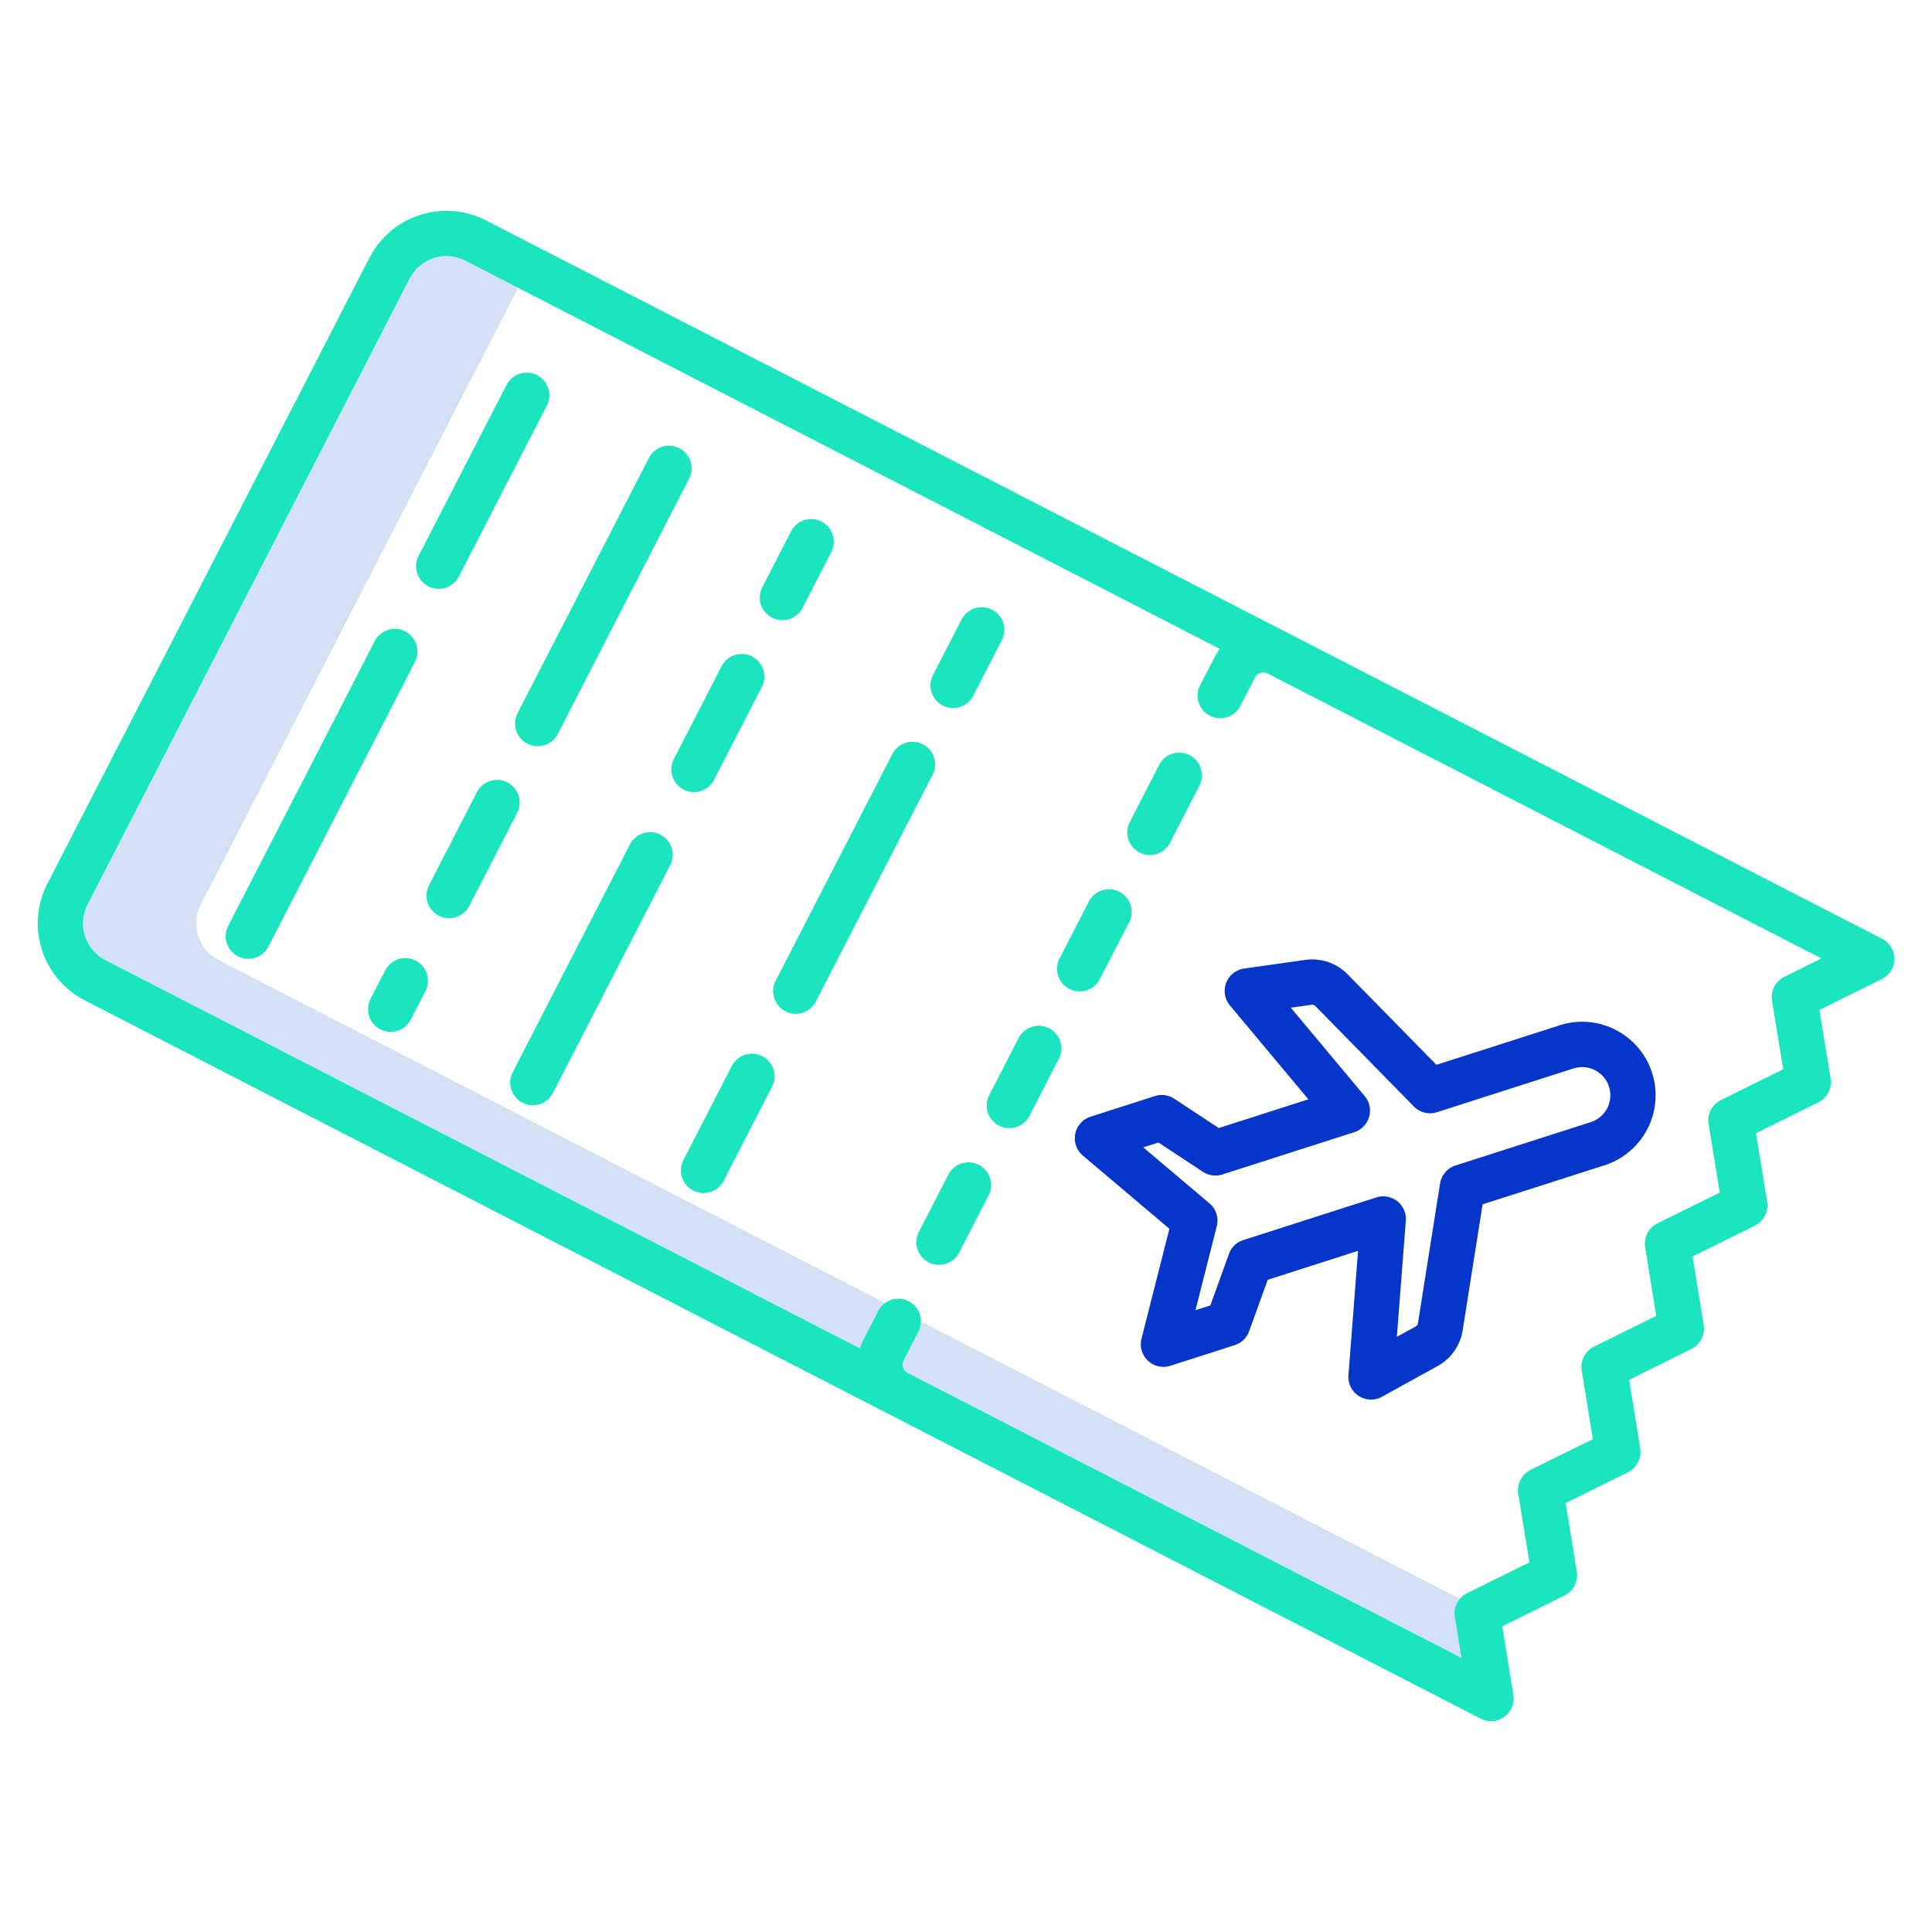
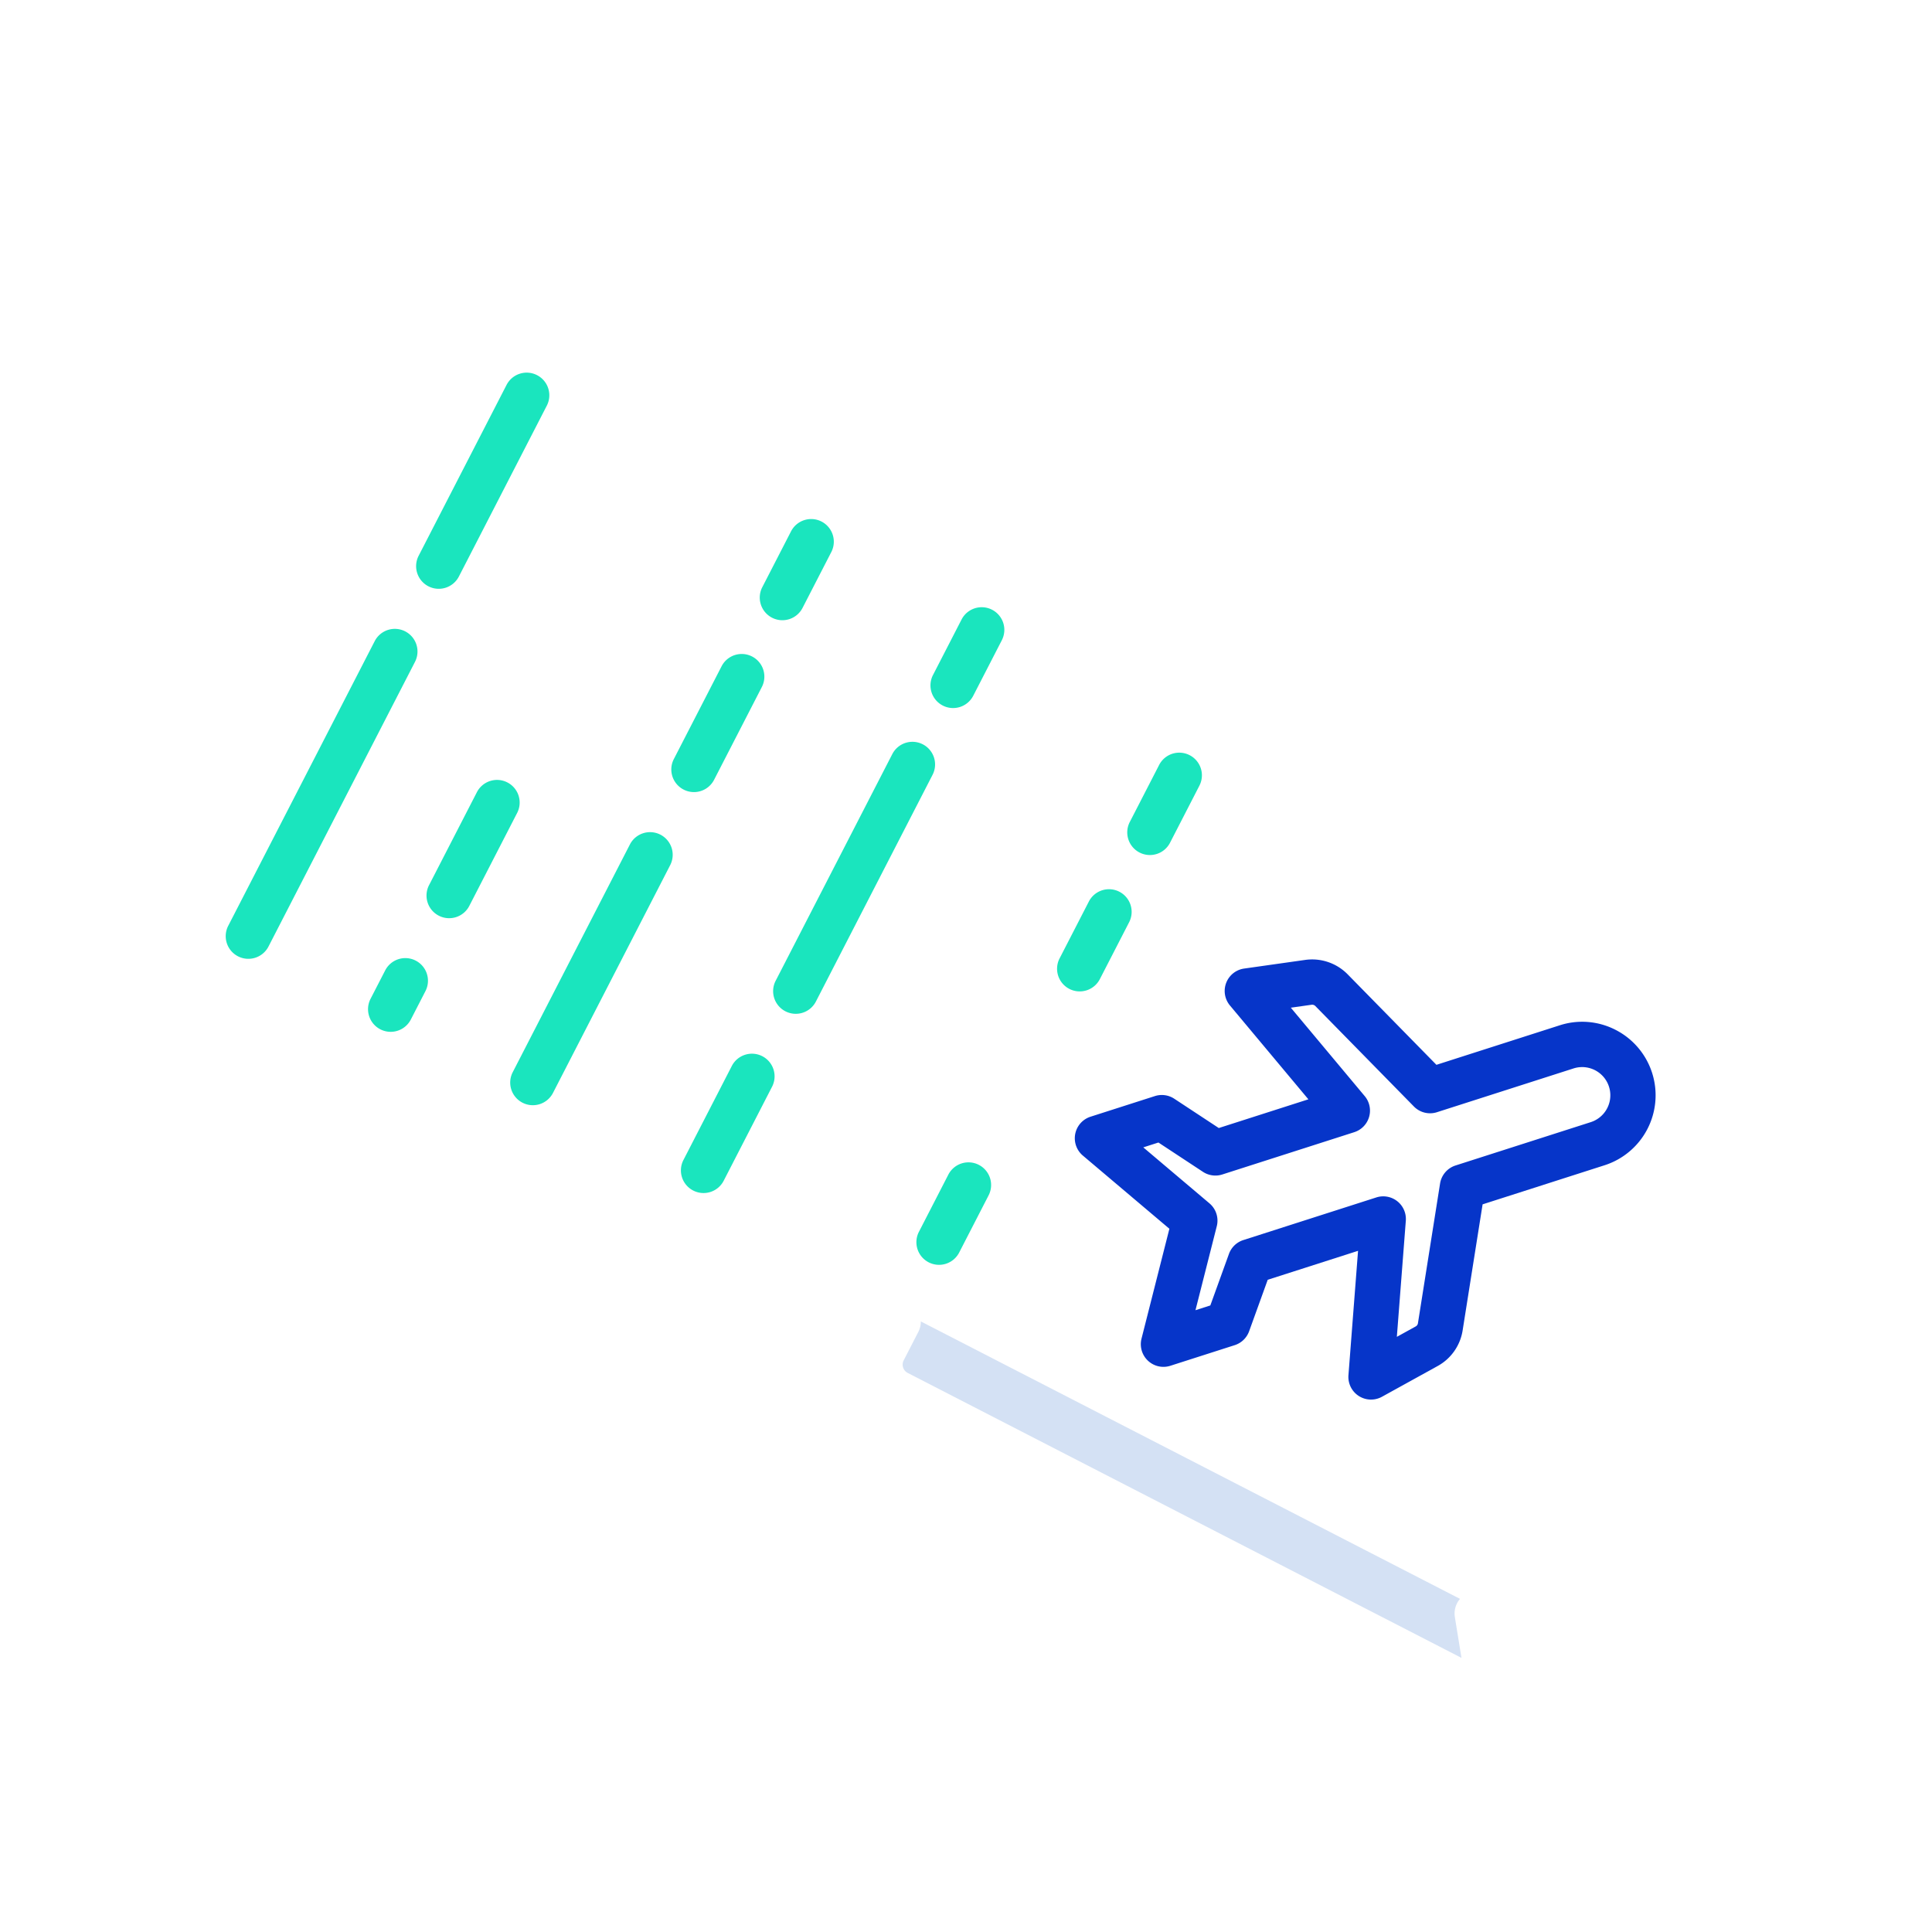
<svg xmlns="http://www.w3.org/2000/svg" id="Layer_1" height="512" viewBox="0 0 512 512" width="512" data-name="Layer 1">
  <path d="m385.552 428.551a5.981 5.981 0 0 1 1.364-4.834l-116.358-59.874-12.672-6.52-13.857-7.131a5.974 5.974 0 0 1 -.662 2.773l-3.88 7.539a2.483 2.483 0 0 0 1.071 3.339l146.748 75.511z" fill="#d4e1f4" />
-   <path d="m57.948 254.441a10.956 10.956 0 0 1 -4.73-14.757l84.082-163.404-13.976-7.192a10.958 10.958 0 0 0 -14.758 4.73l-85.348 165.866a10.956 10.956 0 0 0 4.73 14.757l199.938 102.882a14.52 14.52 0 0 1 .931-2.309l3.88-7.539a5.967 5.967 0 0 1 1.871-2.151z" fill="#d4e1f4" />
  <g fill="#1ae5be">
-     <path d="m498.745 248.771-369.931-190.353a22.959 22.959 0 0 0 -30.914 9.91l-85.352 165.865a22.983 22.983 0 0 0 9.91 30.918l369.93 190.354a6 6 0 0 0 8.668-6.3l-2.949-18.165 16.5-8.162a6 6 0 0 0 3.261-6.339l-2.947-18.168 16.5-8.163a6 6 0 0 0 3.261-6.339l-2.947-18.17 16.5-8.165a6 6 0 0 0 3.261-6.339l-2.948-18.167 16.5-8.162a6 6 0 0 0 3.261-6.339l-2.948-18.168 16.5-8.163a6 6 0 0 0 3.262-6.339l-2.948-18.17 16.5-8.165a6 6 0 0 0 .083-10.713zm-25.876 10.088a6 6 0 0 0 -3.261 6.339l2.947 18.169-16.5 8.163a6 6 0 0 0 -3.262 6.339l2.948 18.168-16.5 8.163a6 6 0 0 0 -3.261 6.339l2.949 18.167-16.5 8.165a6 6 0 0 0 -3.262 6.339l2.948 18.169-16.5 8.163a6 6 0 0 0 -3.262 6.339l2.948 18.168-16.5 8.163a6 6 0 0 0 -3.261 6.339l1.754 10.8-146.736-75.508a2.483 2.483 0 0 1 -1.071-3.339l3.88-7.539a6 6 0 1 0 -10.67-5.49l-3.88 7.539a14.52 14.52 0 0 0 -.931 2.309l-199.938-102.882a10.956 10.956 0 0 1 -4.73-14.757l85.348-165.866a10.958 10.958 0 0 1 14.758-4.73l199.934 102.879a14.544 14.544 0 0 0 -1.333 2.1l-3.88 7.539a6 6 0 0 0 10.67 5.491l3.88-7.539a2.48 2.48 0 0 1 3.339-1.071l146.75 75.513z" />
    <path d="m259.4 308.7a6 6 0 0 0 -8.08 2.59l-7.758 15.079a6 6 0 1 0 10.669 5.49l7.759-15.079a6 6 0 0 0 -2.59-8.08z" />
-     <path d="m278.02 272.507a6 6 0 0 0 -8.08 2.59l-7.759 15.079a6 6 0 1 0 10.67 5.49l7.759-15.079a6 6 0 0 0 -2.59-8.08z" />
    <path d="m296.642 236.318a6 6 0 0 0 -8.08 2.59l-7.76 15.078a6 6 0 1 0 10.67 5.491l7.759-15.079a6 6 0 0 0 -2.589-8.08z" />
    <path d="m315.263 200.129a6 6 0 0 0 -8.08 2.59l-7.759 15.081a6 6 0 1 0 10.67 5.49l7.759-15.079a6 6 0 0 0 -2.59-8.082z" />
    <path d="m113.53 155.373a6 6 0 0 0 8.08-2.59l23.277-45.236a6 6 0 1 0 -10.67-5.49l-23.277 45.236a6 6 0 0 0 2.59 8.08z" />
    <path d="m107.381 167.321a6 6 0 0 0 -8.08 2.59l-38.795 75.394a6 6 0 1 0 10.67 5.49l38.8-75.394a6 6 0 0 0 -2.595-8.08z" />
    <path d="m134.461 207.352a6 6 0 0 0 -8.08 2.589l-12.66 24.6a6 6 0 1 0 10.67 5.49l12.66-24.6a6 6 0 0 0 -2.59-8.079z" />
-     <path d="m139.749 197.075a6 6 0 0 0 8.08-2.59l34.754-67.541a6 6 0 1 0 -10.669-5.49l-34.755 67.546a6 6 0 0 0 2.59 8.075z" />
    <path d="m110.163 254.572a6 6 0 0 0 -8.081 2.59l-3.882 7.538a6 6 0 1 0 10.671 5.49l3.879-7.54a6 6 0 0 0 -2.587-8.078z" />
    <path d="m183.9 209.912a6 6 0 0 0 5.34-3.256l12.66-24.6a6 6 0 0 0 -10.67-5.491l-12.66 24.6a6 6 0 0 0 5.33 8.746z" />
    <path d="m204.6 163.7a6 6 0 0 0 8.08-2.59l7.6-14.765a6 6 0 1 0 -10.67-5.49l-7.6 14.765a6 6 0 0 0 2.59 8.08z" />
    <path d="m175.016 221.194a6 6 0 0 0 -8.08 2.59l-31.036 60.316a6 6 0 1 0 10.67 5.49l31.036-60.316a6 6 0 0 0 -2.59-8.08z" />
    <path d="m244.55 197.251a6 6 0 0 0 -8.08 2.59l-30.893 60.037a6 6 0 1 0 10.67 5.49l30.893-60.037a6 6 0 0 0 -2.59-8.08z" />
    <path d="m249.838 186.975a6 6 0 0 0 8.08-2.59l7.6-14.766a6 6 0 0 0 -10.67-5.49l-7.6 14.766a6 6 0 0 0 2.59 8.08z" />
    <path d="m202.019 279.906a6 6 0 0 0 -8.081 2.59l-12.8 24.88a6 6 0 1 0 10.67 5.49l12.8-24.88a6 6 0 0 0 -2.589-8.08z" />
  </g>
  <path d="m428.191 272.947a19.346 19.346 0 0 0 -14.854-1.229l-32.669 10.47-23.531-23.988a13.209 13.209 0 0 0 -11.243-3.814l-16.18 2.291a6 6 0 0 0 -3.763 9.788l20.783 24.866-23.743 7.61-11.8-7.768a6 6 0 0 0 -5.131-.7l-17.056 5.466a6 6 0 0 0 -2.043 10.295l22.939 19.4-7.387 29.121a6 6 0 0 0 7.647 7.189l17.056-5.466a6 6 0 0 0 3.812-3.674l4.932-13.651 23.938-7.672-2.545 32.96a6 6 0 0 0 8.882 5.715l14.742-8.137a13.082 13.082 0 0 0 6.639-9.465l5.289-33.39 32.317-10.357a19.475 19.475 0 0 0 2.966-35.862zm-6.629 24.434-35.833 11.484a6 6 0 0 0 -4.095 4.776l-5.867 37.038a1.16 1.16 0 0 1 -.587.837l-5 2.761 2.376-30.77a6 6 0 0 0 -7.813-6.176l-35.249 11.3a6 6 0 0 0 -3.812 3.675l-4.932 13.65-3.938 1.262 5.648-22.263a6 6 0 0 0 -1.941-6.056l-17.537-14.834 4.013-1.286 11.8 7.769a6 6 0 0 0 5.131.7l34.966-11.207a6 6 0 0 0 2.773-9.562l-19.583-23.43 5.5-.779a1.169 1.169 0 0 1 .994.337l26.123 26.626a6 6 0 0 0 6.114 1.512l36.187-11.599a7.474 7.474 0 0 1 4.562 14.235z" fill="#0635c9" />
</svg>